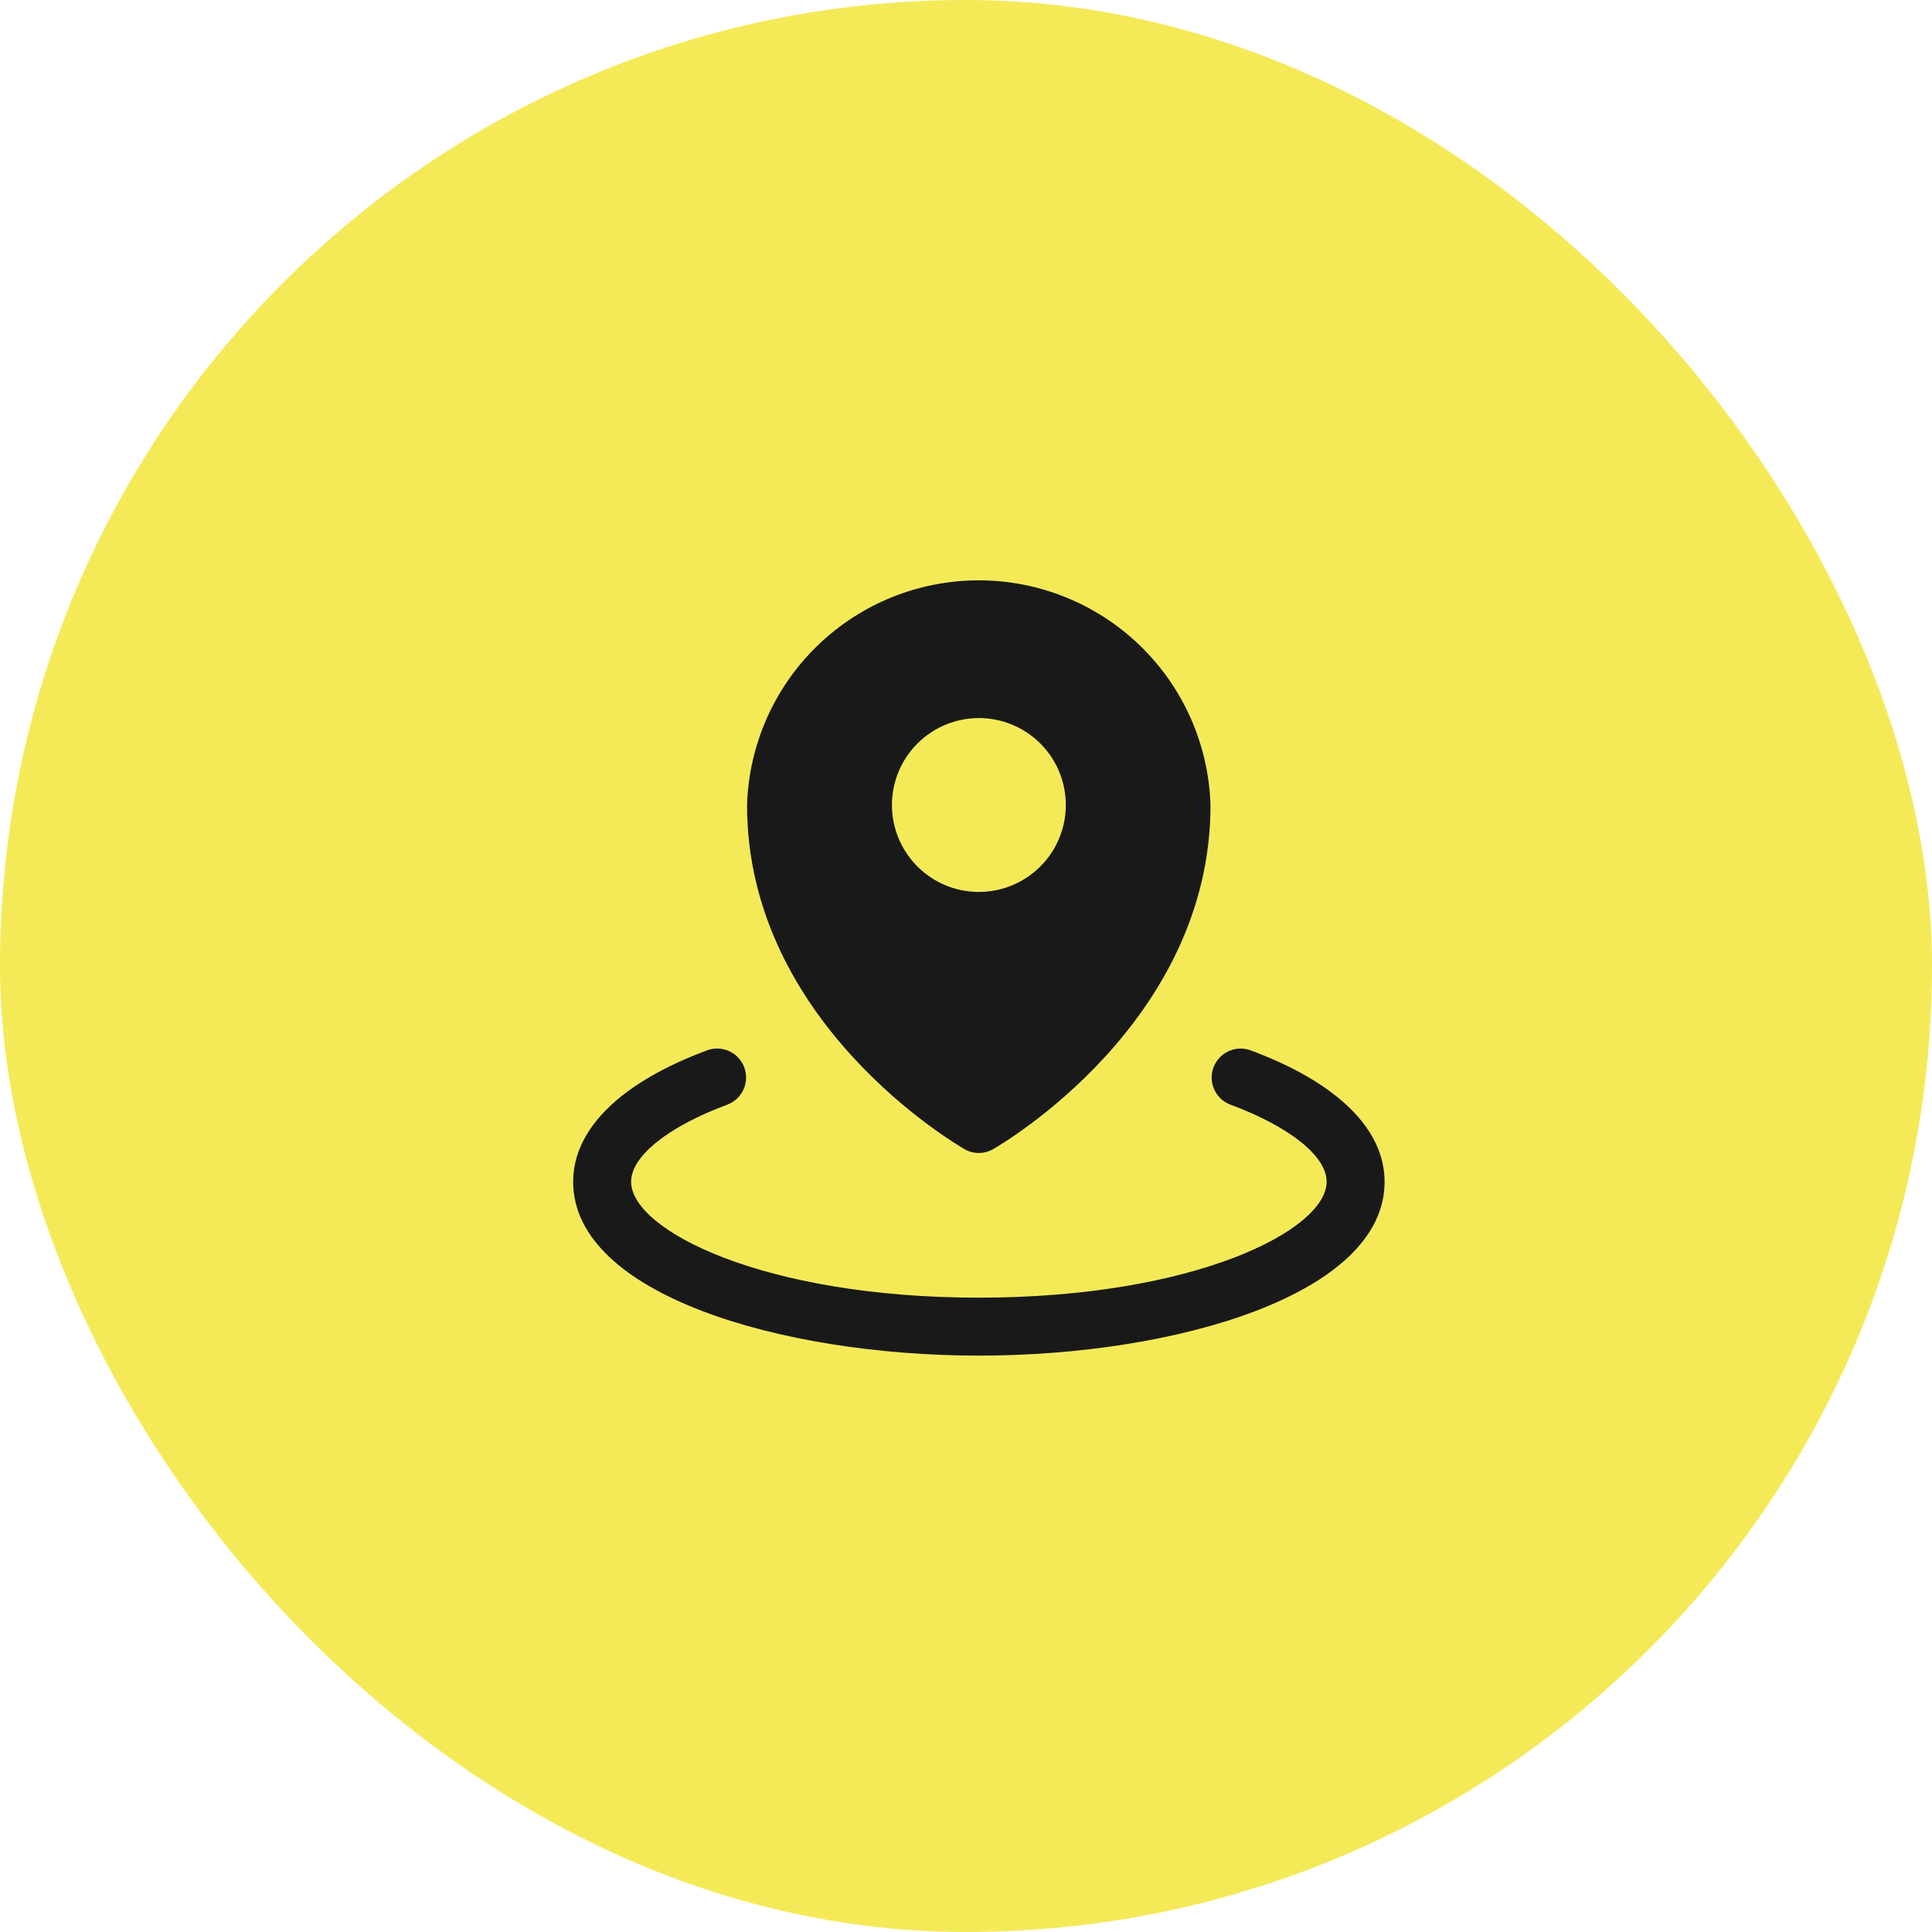
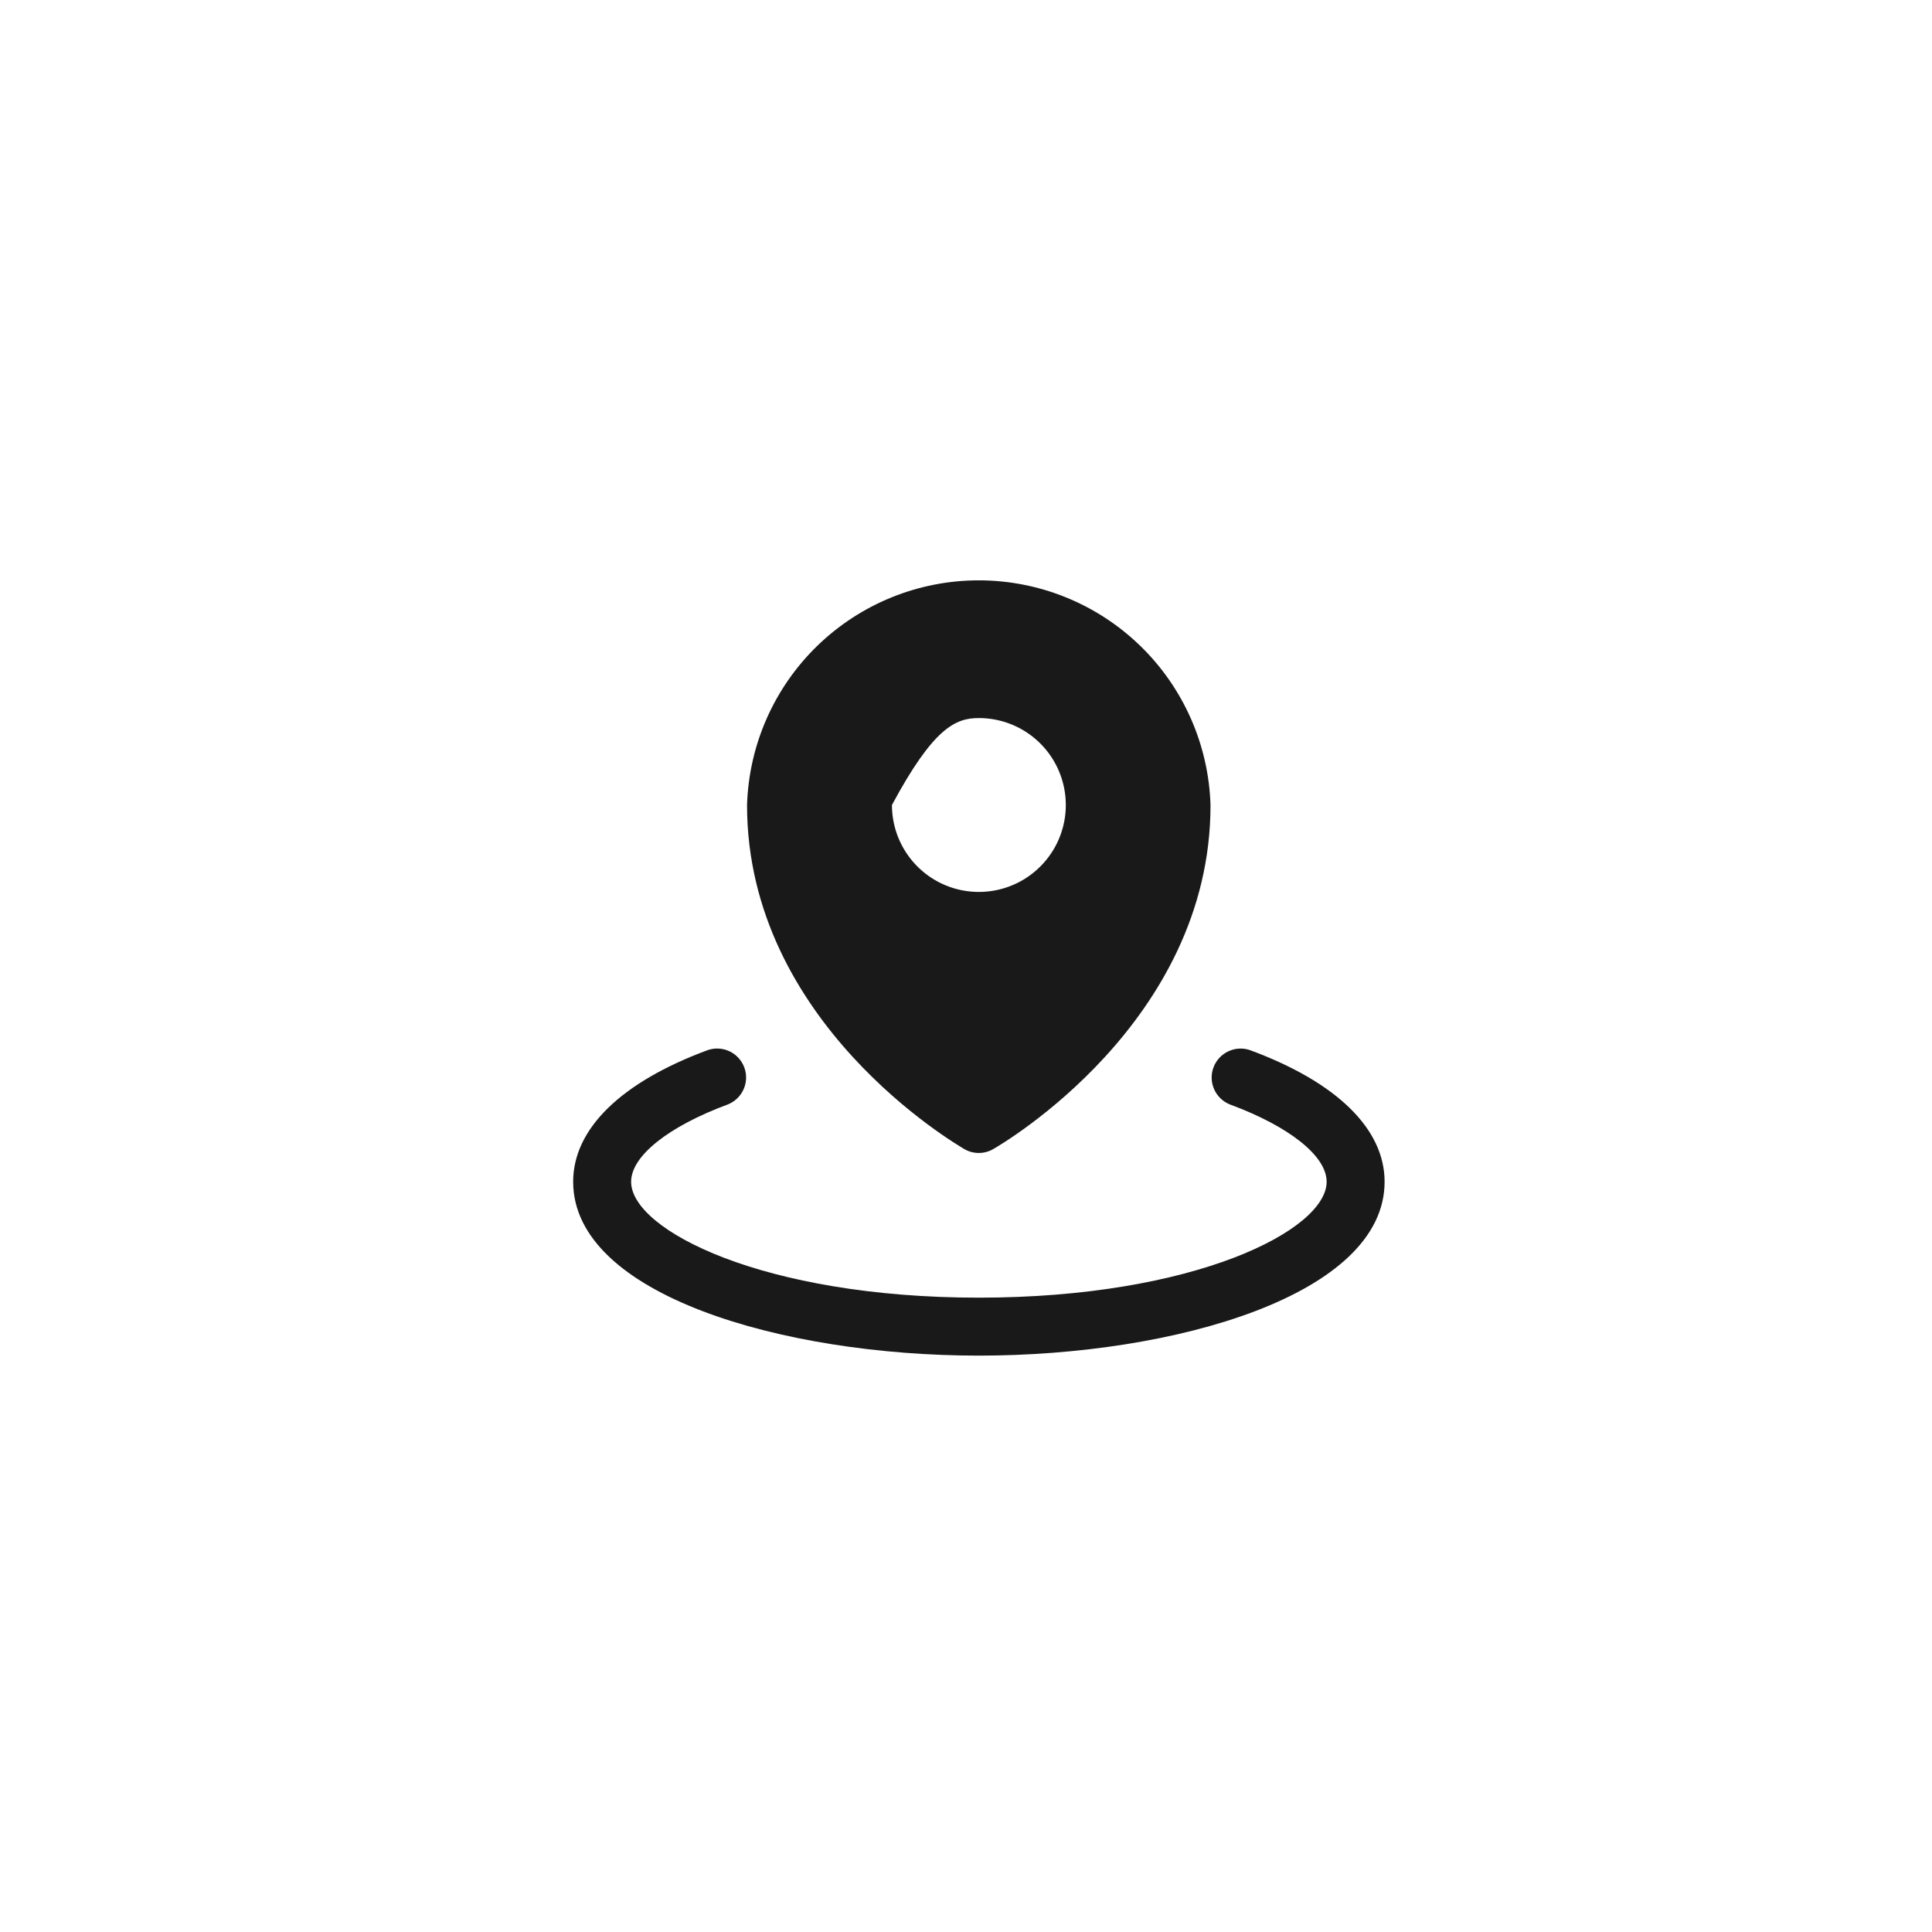
<svg xmlns="http://www.w3.org/2000/svg" width="75" height="75" viewBox="0 0 75 75" fill="none">
-   <rect width="75" height="75" rx="37.5" fill="#F4EA58" />
-   <path d="M37.438 44.609C37.608 44.707 37.8 44.758 37.996 44.758C38.192 44.758 38.384 44.707 38.554 44.609C38.899 44.411 46.992 39.688 46.992 31.257C46.921 28.919 45.943 26.7 44.264 25.071C42.585 23.442 40.338 22.53 37.999 22.529C35.66 22.528 33.412 23.438 31.732 25.066C30.052 26.694 29.073 28.912 29 31.25C29 39.688 37.097 44.404 37.438 44.609ZM38 27.875C38.667 27.875 39.32 28.073 39.875 28.444C40.43 28.815 40.863 29.342 41.118 29.959C41.373 30.575 41.44 31.254 41.31 31.909C41.18 32.563 40.858 33.164 40.386 33.636C39.914 34.108 39.313 34.43 38.658 34.56C38.004 34.69 37.325 34.624 36.708 34.368C36.092 34.113 35.565 33.68 35.194 33.125C34.823 32.57 34.625 31.918 34.625 31.25C34.625 30.355 34.981 29.497 35.614 28.863C36.246 28.231 37.105 27.875 38 27.875ZM53.75 45.875C53.75 50.26 45.635 52.625 38 52.625C30.366 52.625 22.25 50.26 22.25 45.875C22.25 43.823 24.109 42.006 27.485 40.761C27.762 40.669 28.064 40.689 28.327 40.815C28.589 40.942 28.793 41.165 28.894 41.439C28.995 41.712 28.986 42.015 28.868 42.282C28.751 42.548 28.534 42.759 28.265 42.87C25.943 43.729 24.5 44.879 24.5 45.875C24.5 47.754 29.636 50.375 38 50.375C46.364 50.375 51.5 47.754 51.5 45.875C51.5 44.879 50.057 43.729 47.736 42.871C47.466 42.761 47.249 42.55 47.132 42.283C47.014 42.016 47.005 41.714 47.106 41.44C47.207 41.167 47.411 40.943 47.673 40.817C47.936 40.69 48.238 40.67 48.514 40.762C51.891 42.006 53.75 43.823 53.75 45.875Z" fill="#191919" />
+   <path d="M37.438 44.609C37.608 44.707 37.8 44.758 37.996 44.758C38.192 44.758 38.384 44.707 38.554 44.609C38.899 44.411 46.992 39.688 46.992 31.257C46.921 28.919 45.943 26.7 44.264 25.071C42.585 23.442 40.338 22.53 37.999 22.529C35.66 22.528 33.412 23.438 31.732 25.066C30.052 26.694 29.073 28.912 29 31.25C29 39.688 37.097 44.404 37.438 44.609ZM38 27.875C38.667 27.875 39.32 28.073 39.875 28.444C40.43 28.815 40.863 29.342 41.118 29.959C41.373 30.575 41.44 31.254 41.31 31.909C41.18 32.563 40.858 33.164 40.386 33.636C39.914 34.108 39.313 34.43 38.658 34.56C38.004 34.69 37.325 34.624 36.708 34.368C36.092 34.113 35.565 33.68 35.194 33.125C34.823 32.57 34.625 31.918 34.625 31.25C36.246 28.231 37.105 27.875 38 27.875ZM53.75 45.875C53.75 50.26 45.635 52.625 38 52.625C30.366 52.625 22.25 50.26 22.25 45.875C22.25 43.823 24.109 42.006 27.485 40.761C27.762 40.669 28.064 40.689 28.327 40.815C28.589 40.942 28.793 41.165 28.894 41.439C28.995 41.712 28.986 42.015 28.868 42.282C28.751 42.548 28.534 42.759 28.265 42.87C25.943 43.729 24.5 44.879 24.5 45.875C24.5 47.754 29.636 50.375 38 50.375C46.364 50.375 51.5 47.754 51.5 45.875C51.5 44.879 50.057 43.729 47.736 42.871C47.466 42.761 47.249 42.55 47.132 42.283C47.014 42.016 47.005 41.714 47.106 41.44C47.207 41.167 47.411 40.943 47.673 40.817C47.936 40.69 48.238 40.67 48.514 40.762C51.891 42.006 53.75 43.823 53.75 45.875Z" fill="#191919" />
</svg>